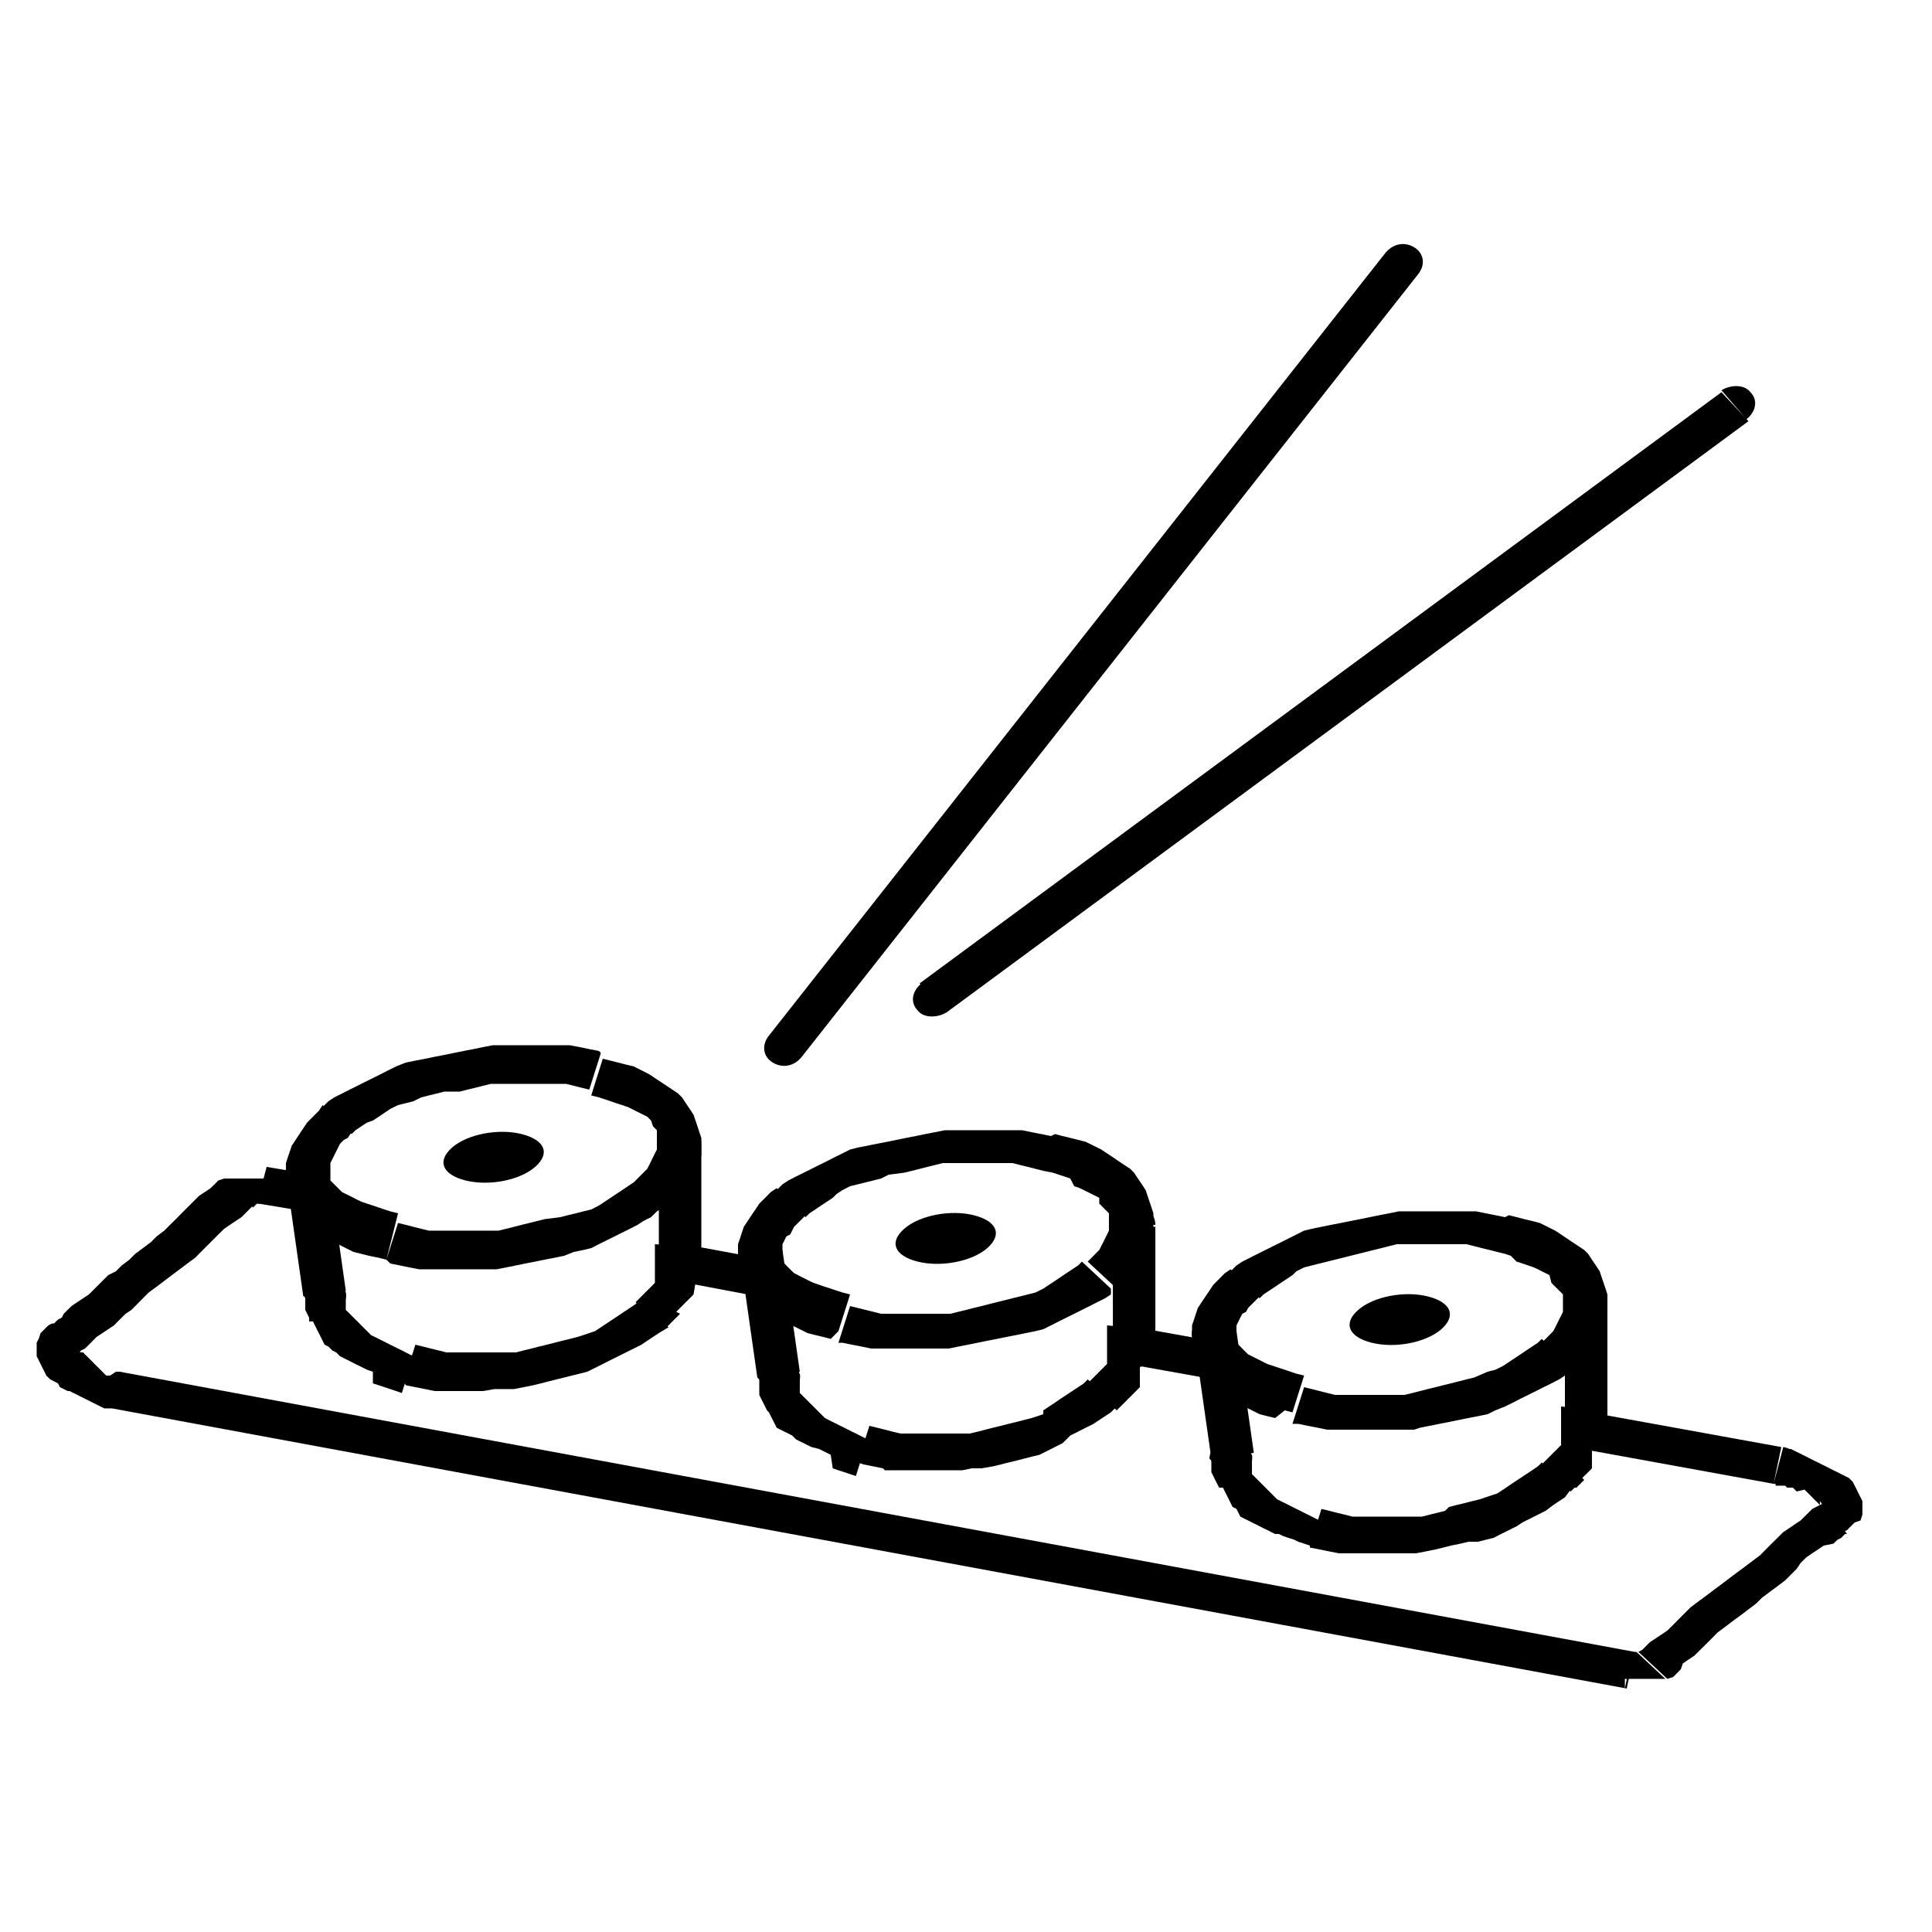
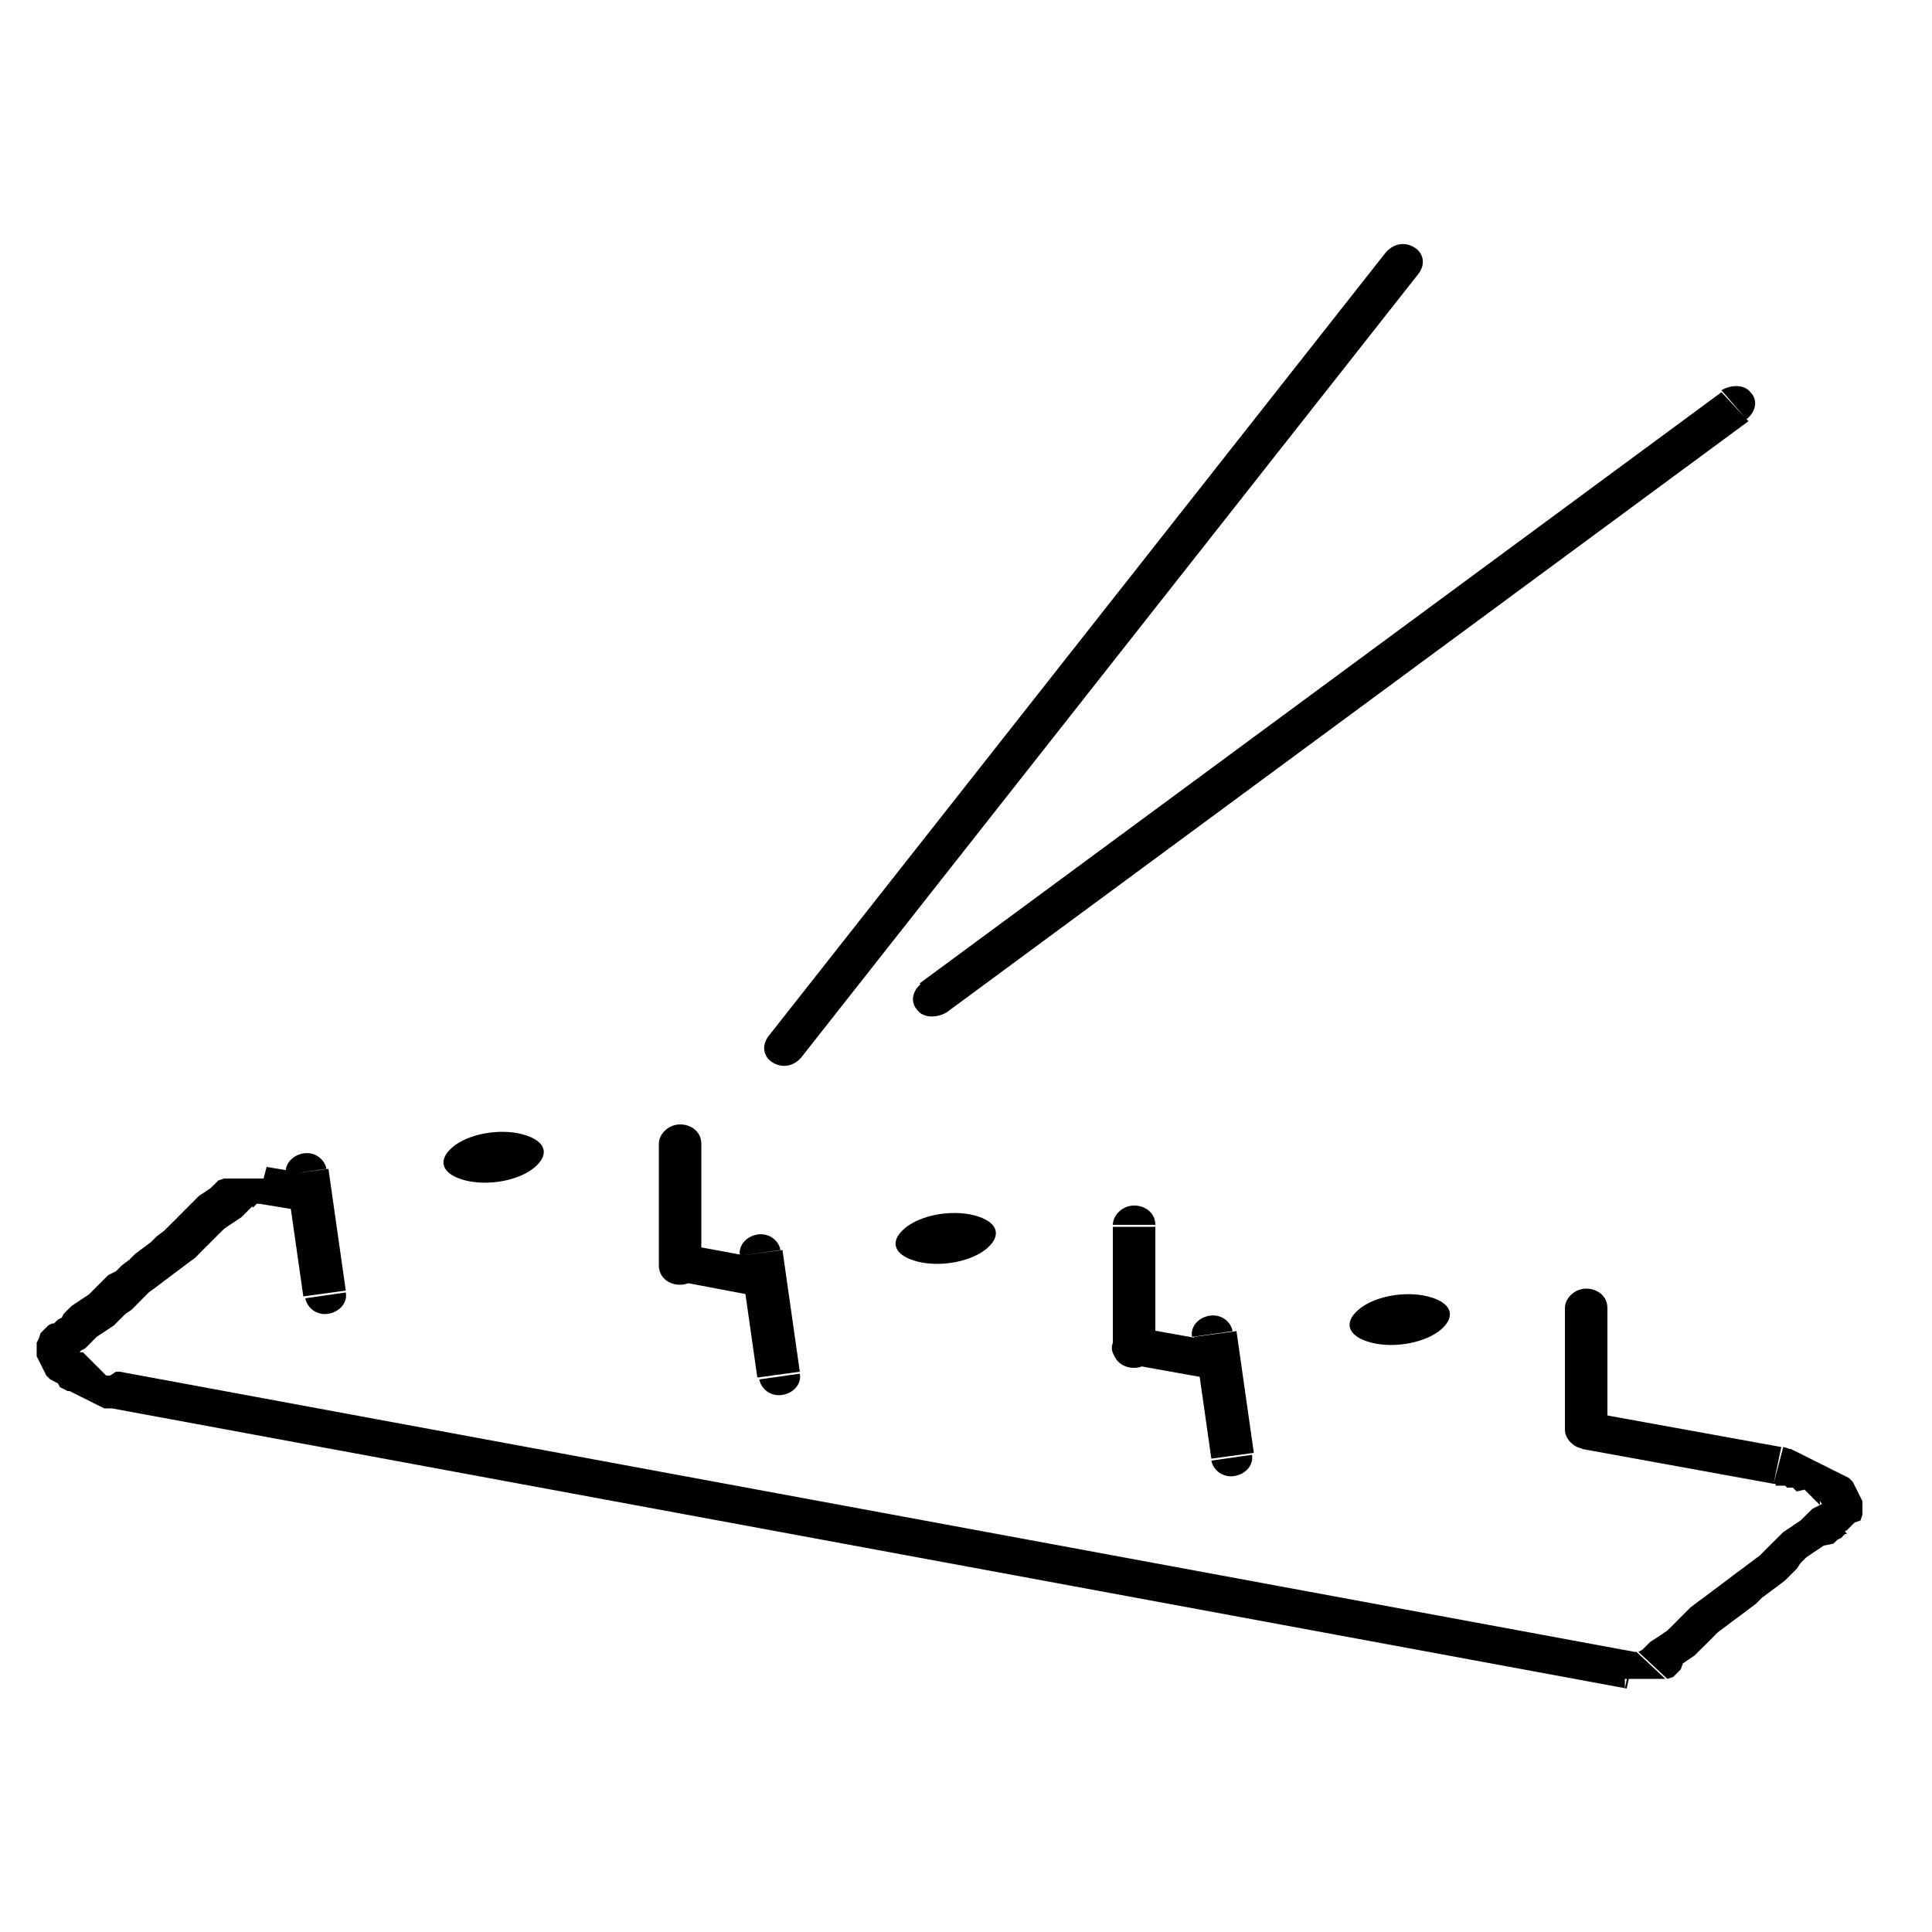
<svg xmlns="http://www.w3.org/2000/svg" width="100px" height="100px" viewBox="0 0 100 100" version="1.1">
  <g id="surface1">
    <path style=" stroke:none;fill-rule:nonzero;fill:rgb(0%,0%,0%);fill-opacity:1;" d="M 71.699 13.102 C 72.102 12.602 72.699 12.5 73.199 12.801 C 73.699 13.102 73.801 13.699 73.398 14.199 Z M 39.801 53.602 L 71.699 13.102 L 73.398 14.199 L 41.5 54.699 Z M 41.5 54.699 C 41.102 55.199 40.5 55.301 40 55 C 39.5 54.699 39.398 54.102 39.801 53.602 Z M 89.102 20.199 C 89.602 19.898 90.301 19.898 90.602 20.301 C 91 20.699 90.898 21.301 90.398 21.699 Z M 47.602 50.898 L 89.102 20.301 L 90.5 21.801 L 49 52.398 Z M 49 52.398 C 48.5 52.699 47.801 52.699 47.5 52.301 C 47.102 51.898 47.199 51.301 47.699 50.898 Z M 35 66.301 C 34.398 66.199 34 65.699 34.199 65.199 C 34.301 64.699 34.898 64.301 35.5 64.398 Z M 38.699 67 L 35 66.301 L 35.398 64.398 L 39.199 65.102 Z M 39.199 65.102 C 39.801 65.199 40.199 65.699 40 66.199 C 39.898 66.699 39.301 67.102 38.699 67 Z M 58.398 70.602 C 57.801 70.5 57.398 70 57.602 69.5 C 57.699 69 58.301 68.602 58.898 68.699 Z M 62.301 71.301 L 58.398 70.602 L 58.801 68.699 L 62.699 69.398 Z M 62.801 69.398 C 63.398 69.5 63.801 70 63.602 70.5 C 63.5 71 62.898 71.398 62.301 71.301 Z M 81.898 74.898 C 81.301 74.801 80.898 74.301 81.102 73.801 C 81.199 73.301 81.801 72.898 82.398 73 Z M 91.801 76.801 L 81.898 75 L 82.301 73.102 L 92.199 74.898 Z M 92.301 74.898 C 92.898 75 93.301 75.5 93.102 76 C 93 76.5 92.398 76.898 91.801 76.801 Z M 95.398 79.301 L 94.199 77.699 L 94.199 78 L 94.199 77.898 L 94 77.699 L 93.898 77.602 L 93.801 77.5 L 93.5 77.199 L 93.398 77.102 L 93 77.199 L 92.898 77.102 L 92.801 77 L 92.5 77 L 92.398 76.898 L 91.898 76.898 L 92.301 75 L 92.699 75 L 92.898 75.102 L 93.102 75.199 L 93.301 75.301 L 93.5 75.398 L 93.898 75.602 L 94.102 75.699 L 94.301 75.801 L 94.5 75.898 L 94.898 76.102 L 95.102 76.199 L 95.301 76.301 L 95.5 76.398 L 95.699 76.5 L 95.898 76.699 L 96 76.898 L 96.102 77.102 L 96.199 77.301 L 96.301 77.5 L 96.398 77.699 L 96.398 78.398 L 96.301 78.699 L 96 78.801 L 95.602 79.199 Z M 86.301 86.898 L 84.801 85.5 L 85 85.398 L 85.398 85 L 86 84.602 L 86.301 84.398 L 86.602 84.102 L 86.898 83.801 L 87.5 83.199 L 87.898 82.898 L 88.301 82.602 L 88.699 82.301 L 89.102 82 L 89.898 81.398 L 90.301 81.102 L 90.699 80.801 L 91.102 80.5 L 91.398 80.199 L 91.699 79.898 L 92 79.602 L 92.301 79.301 L 92.602 79.102 L 92.898 78.898 L 93.199 78.699 L 93.398 78.5 L 93.602 78.301 L 93.801 78.102 L 94.199 77.898 L 94.398 77.801 L 95.602 79.398 L 95.5 79.398 L 95.398 79.5 L 95.301 79.602 L 95.102 79.699 L 94.898 79.898 L 94.398 80 L 94.102 80.199 L 93.801 80.398 L 93.5 80.602 L 93.199 80.898 L 93 81.199 L 92.398 81.801 L 92 82.102 L 91.602 82.398 L 91.199 82.699 L 90.898 83 L 90.102 83.602 L 89.699 83.898 L 89.301 84.199 L 88.898 84.5 L 88.602 84.801 L 88.301 85.102 L 88 85.398 L 87.699 85.699 L 87.398 85.898 L 87.102 86.102 L 87 86.398 L 86.801 86.602 L 86.602 86.801 Z M 84.102 87.398 L 84.5 85.5 L 85 85.5 L 84.5 85.5 L 84.699 85.5 L 86.199 86.898 L 84.102 86.898 Z M 6.199 71 L 84.602 85.5 L 84.199 87.398 L 5.801 72.898 Z M 2.699 68.5 L 3.898 70.102 L 3.898 69.801 L 3.898 69.898 L 4.199 70 L 4.301 70 L 4.398 70.102 L 4.5 70.199 L 4.801 70.5 L 4.898 70.602 L 5 70.699 L 5.301 71 L 5.398 71.102 L 5.5 71.199 L 5.699 71.199 L 6 71 L 6.199 71 L 5.801 72.898 L 5.398 72.898 L 5.199 72.801 L 5 72.699 L 4.801 72.602 L 4.602 72.5 L 4.398 72.398 L 4.199 72.301 L 4 72.199 L 3.801 72.102 L 3.602 72 L 3.5 72 L 3.301 71.898 L 3.102 71.801 L 3 71.602 L 2.602 71.398 L 2.5 71.301 L 2.398 71.199 L 2.301 71 L 2.199 70.801 L 2.102 70.602 L 2 70.398 L 1.898 70.199 L 1.898 69.5 L 2 69.301 L 2.102 69 L 2.5 68.602 Z M 11.602 61 L 13.102 62.398 L 12.5 63 L 11.898 63.398 L 11.602 63.602 L 11.301 63.898 L 10.398 64.801 L 10.102 65.102 L 9.699 65.398 L 9.301 65.699 L 8.898 66 L 8.102 66.602 L 7.699 66.898 L 7.398 67.199 L 7.102 67.5 L 6.801 67.801 L 6.5 68 L 5.898 68.602 L 5.602 68.801 L 5 69.199 L 4.801 69.398 L 4.602 69.602 L 4.398 69.801 L 4.199 69.898 L 4.102 70 L 3.898 70.102 L 2.699 68.5 L 2.801 68.5 L 2.898 68.398 L 3 68.301 L 3.199 68.199 L 3.301 68 L 3.699 67.602 L 4 67.398 L 4.602 67 L 5.602 66 L 6 65.801 L 6.301 65.5 L 6.699 65.199 L 7 64.898 L 7.398 64.602 L 7.801 64.301 L 8.102 64 L 8.5 63.699 L 8.801 63.398 L 9.102 63.102 L 9.398 62.801 L 10.301 61.898 L 10.602 61.699 L 10.898 61.5 L 11.102 61.301 L 11.301 61.102 Z M 13.801 60.398 L 13.398 62.301 L 12.898 62.301 L 13.398 62.301 L 13.301 62.301 L 13.199 62.398 L 13.102 62.5 L 11.602 61 L 13.898 61 Z M 13.801 60.398 C 14.398 60.5 14.801 61 14.602 61.5 C 14.5 62 13.898 62.398 13.301 62.301 Z M 15.801 62.699 L 13.398 62.301 L 13.801 60.398 L 16.199 60.801 Z M 16.199 60.801 C 16.801 60.898 17.199 61.398 17 61.898 C 16.801 62.398 16.301 62.801 15.699 62.699 Z M 16.199 60.801 " />
-     <path style=" stroke:none;fill-rule:nonzero;fill:rgb(0%,0%,0%);fill-opacity:1;" d="M 34.102 65.5 C 34.199 65 34.699 64.602 35.301 64.602 C 35.898 64.602 36.301 65.102 36.301 65.699 Z M 34.398 68.801 L 32.898 67.398 L 33 67.301 L 33.301 67 L 33.398 66.898 L 33.5 66.801 L 33.801 66.5 L 33.898 66.398 L 33.898 64.398 L 36.102 64.602 L 36.102 65.801 L 35.898 67 L 35.801 67.102 L 35.699 67.199 L 35.602 67.301 L 35.5 67.398 L 35.398 67.5 L 35.301 67.602 L 35.199 67.699 L 35.102 67.801 L 35 67.898 L 35.199 68 L 35.102 68.102 L 35 68.199 L 34.699 68.5 L 34.602 68.602 L 34.5 68.699 Z M 20.898 71.5 L 21.5 69.602 L 21.898 69.699 L 22.301 69.801 L 22.699 69.898 L 23.102 70 L 26.699 70 L 27.102 69.898 L 27.5 69.801 L 27.898 69.699 L 28.301 69.602 L 28.699 69.5 L 29.102 69.398 L 29.5 69.301 L 29.898 69.199 L 30.199 69.102 L 30.801 68.898 L 31.102 68.699 L 31.398 68.5 L 32 68.102 L 32.301 67.898 L 32.602 67.699 L 32.898 67.5 L 33.102 67.301 L 34.602 68.699 L 34.102 69 L 33.5 69.398 L 33.199 69.602 L 32.801 69.801 L 32.398 70 L 31.602 70.398 L 31.199 70.602 L 30.801 70.801 L 30.398 71 L 30 71.102 L 29.602 71.199 L 29.199 71.301 L 28.801 71.398 L 28.398 71.5 L 28 71.602 L 27.602 71.699 L 27.102 71.801 L 26.602 71.898 L 25.602 71.898 L 25 72 L 22.5 72 L 22 71.898 L 21.5 71.801 L 21 71.699 Z M 15.699 67 L 17.898 67 L 17.898 67.801 L 18 67.898 L 18.102 68 L 18.199 68.102 L 18.301 68.199 L 18.398 68.301 L 18.5 68.398 L 18.602 68.5 L 18.699 68.602 L 18.801 68.699 L 18.898 68.801 L 19 68.898 L 19.102 69 L 19.199 69.102 L 19.398 69.199 L 19.602 69.301 L 19.801 69.398 L 20.199 69.602 L 20.398 69.699 L 20.602 69.801 L 20.801 69.898 L 21.199 70.102 L 21.398 70.199 L 20.801 72.102 L 20.199 71.898 L 19.898 71.801 L 19.602 71.699 L 19.301 71.602 L 19.301 71 L 19 70.898 L 18.801 70.801 L 18.602 70.699 L 18.398 70.602 L 18 70.398 L 17.801 70.301 L 17.602 70.199 L 17.398 70 L 17.199 69.898 L 17 69.699 L 16.801 69.602 L 16.699 69.398 L 16.602 69.199 L 16.398 68.801 L 16.301 68.602 L 16.199 68.398 L 16 68.398 L 16 68.199 L 15.898 68 L 15.801 67.801 L 15.801 67.199 Z M 15.699 67 C 15.699 66.5 16.199 66 16.801 66 C 17.398 66 17.898 66.398 17.898 67 Z M 57.602 69.699 C 57.699 69.199 58.199 68.801 58.801 68.801 C 59.398 68.801 59.801 69.301 59.801 69.898 Z M 57.801 73 L 56.301 71.602 L 56.398 71.5 L 56.5 71.398 L 56.602 71.301 L 56.699 71.199 L 56.801 71.102 L 56.898 71 L 57 70.898 L 57.102 70.801 L 57.199 70.699 L 57.301 70.602 L 57.301 68.602 L 59.5 68.801 L 59.5 70 L 59 70.5 L 59 71.801 L 58.898 71.898 L 58.801 72 L 58.5 72.301 L 58.398 72.398 L 58.301 72.5 L 58 72.801 L 57.898 72.898 Z M 44.398 75.699 L 45 73.801 L 45.398 73.898 L 45.801 74 L 46.199 74.102 L 46.602 74.199 L 50.199 74.199 L 50.602 74.102 L 51.398 73.898 L 51.801 73.801 L 52.199 73.699 L 52.602 73.602 L 53.398 73.398 L 53.699 73.301 L 54 73.199 L 54 73 L 54.602 72.602 L 54.898 72.398 L 56.102 71.602 L 56.301 71.398 L 57.801 72.801 L 57.5 73.102 L 56.898 73.5 L 56.602 73.699 L 56.199 73.898 L 55.801 74.102 L 55.398 74.301 L 55 74.699 L 54.602 74.898 L 54.199 75.102 L 53.801 75.301 L 53.398 75.398 L 52.602 75.602 L 52.199 75.699 L 51.801 75.801 L 51.398 75.898 L 50.801 76 L 50.301 76 L 49.801 76.102 L 45.801 76.102 L 45.699 76 L 45.199 75.898 L 44.699 75.801 Z M 39.199 71.301 L 41.398 71.301 L 41.398 72.102 L 41.5 72.199 L 41.801 72.5 L 41.898 72.602 L 42 72.699 L 42.301 73 L 42.398 73.102 L 42.5 73.199 L 42.699 73.398 L 42.898 73.5 L 43.102 73.602 L 43.301 73.699 L 43.5 73.801 L 43.699 73.898 L 43.898 74 L 44.102 74.102 L 44.301 74.199 L 44.5 74.301 L 44.699 74.398 L 44.898 74.5 L 44.301 76.398 L 44 76.301 L 43.699 76.199 L 43.398 76.102 L 43.102 76 L 43 75.301 L 42.801 75.199 L 42.602 75.102 L 42.398 75 L 42 74.898 L 41.801 74.801 L 41.602 74.699 L 41.398 74.602 L 41.199 74.5 L 41 74.301 L 40.801 74.199 L 40.602 74.102 L 40.398 74 L 40.199 73.898 L 40.102 73.699 L 39.898 73.301 L 39.801 73.102 L 39.699 73 L 39.602 72.801 L 39.5 72.602 L 39.398 72.398 L 39.301 72.199 L 39.301 71.398 Z M 39.199 71.301 C 39.199 70.801 39.699 70.301 40.301 70.301 C 40.898 70.301 41.398 70.699 41.398 71.301 Z M 81 73.898 C 81.102 73.398 81.602 73 82.199 73 C 82.801 73 83.199 73.5 83.199 74.102 Z M 81.301 77.199 L 79.801 75.801 L 79.898 75.699 L 80 75.602 L 80.102 75.5 L 80.199 75.398 L 80.301 75.301 L 80.398 75.199 L 80.5 75.102 L 80.602 75 L 80.699 74.898 L 80.801 74.801 L 80.801 72.801 L 83 73 L 83 74.199 L 82.699 74.5 L 82.602 74.602 L 82.5 74.699 L 82.398 74.801 L 82.398 76 L 82.301 76.102 L 82.199 76.199 L 82.102 76.301 L 82 76.398 L 81.898 76.5 L 82 76.602 L 81.898 76.699 L 81.801 76.801 L 81.699 76.898 L 81.602 77 L 81.5 77 Z M 67.801 80 L 68.398 78.102 L 68.801 78.199 L 69.199 78.301 L 69.602 78.398 L 70 78.5 L 73.602 78.5 L 74 78.398 L 74.398 78.301 L 74.801 78.199 L 75 78 L 75.398 77.898 L 75.801 77.801 L 76.199 77.699 L 76.602 77.602 L 76.898 77.5 L 77.199 77.398 L 77.5 77.301 L 77.801 77.102 L 78.102 76.898 L 78.398 76.699 L 79.301 76.102 L 79.602 75.898 L 79.801 75.699 L 81.301 77.102 L 81 77.5 L 80.398 77.898 L 80 78.199 L 79.602 78.398 L 79.199 78.602 L 78.801 78.801 L 78.5 79 L 78.102 79.199 L 77.699 79.398 L 77.301 79.602 L 76.898 79.699 L 76.5 79.801 L 76 79.801 L 75.602 79.898 L 75.102 80 L 74.699 80.102 L 74.301 80.199 L 73.801 80.301 L 73.301 80.398 L 69.301 80.398 L 68.801 80.301 L 68.301 80.199 L 67.801 80.102 Z M 62.602 75.5 L 64.801 75.5 L 64.801 76.301 L 66.102 77.602 L 66.301 77.699 L 66.5 77.801 L 66.699 77.898 L 66.898 78 L 67.102 78.102 L 67.301 78.199 L 67.5 78.301 L 67.699 78.398 L 67.898 78.5 L 68.102 78.602 L 68.301 78.699 L 67.801 80 L 67.5 79.898 L 67.199 79.801 L 67 79.699 L 66.699 79.602 L 66.398 79.5 L 66.199 79.398 L 66 79.398 L 65.801 79.301 L 65.602 79.199 L 65.398 79.102 L 65 78.898 L 64.801 78.801 L 64.602 78.699 L 64.398 78.602 L 64.199 78.5 L 64 78.102 L 63.801 78 L 63.699 77.801 L 63.602 77.602 L 63.5 77.398 L 63.398 77.199 L 63.301 77 L 63.102 77 L 62.898 76.602 L 62.801 76.398 L 62.699 76.199 L 62.699 75.602 Z M 62.602 75.5 C 62.602 75 63.102 74.5 63.699 74.5 C 64.301 74.5 64.801 74.898 64.801 75.5 Z M 34.398 62.5 L 32.898 61.102 L 33.5 60.5 L 33.602 60.301 L 33.699 60.102 L 33.801 59.898 L 33.898 59.699 L 34 59.5 L 34 58.5 L 33.801 58.301 L 33.699 58 L 33.602 57.898 L 33.5 57.801 L 33.301 57.699 L 33.102 57.602 L 32.898 57.5 L 32.699 57.398 L 32.5 57.301 L 32.199 57.199 L 31.898 57.102 L 31.602 57 L 31.301 56.898 L 31 56.801 L 30.602 56.699 L 31.199 54.801 L 31.602 54.898 L 32.398 55.102 L 32.801 55.199 L 33.199 55.398 L 33.602 55.602 L 33.898 55.801 L 34.801 56.398 L 35.102 56.602 L 35.301 56.801 L 35.5 57.102 L 35.699 57.398 L 35.898 57.699 L 36.102 58.301 L 36.199 58.602 L 36.301 58.898 L 36.301 59.801 L 36.199 60.102 L 36.102 60.398 L 36 60.5 L 35.602 61.102 L 35.398 61.398 L 35.199 61.699 Z M 20 65.199 L 20.602 63.301 L 21 63.398 L 21.398 63.5 L 21.801 63.602 L 22.199 63.699 L 25.801 63.699 L 26.199 63.602 L 26.602 63.5 L 27 63.398 L 27.398 63.301 L 27.801 63.199 L 28.199 63.102 L 29 63 L 29.398 62.898 L 29.801 62.801 L 30.199 62.699 L 30.602 62.602 L 31 62.398 L 31.602 62 L 31.898 61.801 L 32.199 61.602 L 32.5 61.398 L 32.801 61.199 L 33 61 L 34.5 62.398 L 34 62.699 L 33.699 63 L 33.301 63.199 L 33 63.398 L 32.602 63.602 L 32.199 63.801 L 31.801 64 L 31.398 64.199 L 31 64.398 L 30.602 64.602 L 30.199 64.699 L 29.699 64.801 L 29.199 65 L 28.699 65.102 L 28.199 65.199 L 27.699 65.301 L 27.199 65.398 L 26.199 65.602 L 25.699 65.699 L 21.699 65.699 L 21.199 65.602 L 20.199 65.398 Z M 16.699 57.199 L 18.199 58.602 L 18 58.898 L 17.801 59 L 17.602 59.199 L 17.5 59.398 L 17.398 59.602 L 17.301 59.801 L 17.199 60 L 17.102 60.199 L 17.102 61.102 L 17.699 61.699 L 17.898 61.801 L 18.102 61.898 L 18.5 62.102 L 18.699 62.199 L 19 62.301 L 19.301 62.398 L 19.602 62.5 L 19.898 62.602 L 20.199 62.699 L 20.602 62.801 L 20 65.199 L 19.602 65.102 L 19.102 65 L 18.699 64.898 L 18.301 64.801 L 17.898 64.602 L 17.5 64.398 L 16.898 64 L 16.602 63.801 L 16.301 63.602 L 15.801 63.102 L 15.602 62.801 L 15.398 62.5 L 15.199 62.199 L 15.102 62 L 14.898 61.398 L 14.801 61.102 L 14.801 60.199 L 14.898 59.898 L 15 59.602 L 15.102 59.301 L 15.699 58.398 L 15.898 58.102 L 16.5 57.5 Z M 31.102 54.5 L 30.5 56.398 L 30.102 56.301 L 29.699 56.199 L 29.301 56.102 L 25.398 56.102 L 25 56.199 L 24.602 56.301 L 24.199 56.398 L 23.801 56.5 L 23 56.5 L 22.602 56.602 L 22.199 56.699 L 21.801 56.801 L 21.398 57 L 21 57.102 L 20.602 57.199 L 20.199 57.398 L 19.898 57.602 L 19.602 57.801 L 19.301 58 L 19 58.102 L 18.398 58.5 L 18.199 58.699 L 16.699 57.301 L 17 57 L 17.301 56.801 L 17.699 56.602 L 18.102 56.398 L 18.898 56 L 19.301 55.801 L 19.699 55.602 L 20.102 55.398 L 20.5 55.199 L 21 55 L 21.5 54.898 L 22 54.801 L 22.5 54.699 L 23 54.602 L 24 54.398 L 24.5 54.301 L 25 54.199 L 25.5 54.102 L 29.5 54.102 L 30 54.199 L 30.5 54.301 L 31 54.398 Z M 57.801 66.699 L 56.301 65.301 L 56.5 65.102 L 56.699 64.898 L 56.898 64.699 L 57.102 64.301 L 57.199 64.102 L 57.301 63.898 L 57.398 63.699 L 57.398 62.801 L 57.301 62.699 L 57.199 62.602 L 57.102 62.5 L 57 62.398 L 56.898 62.301 L 56.898 62 L 56.699 61.898 L 56.5 61.801 L 56.301 61.699 L 56.102 61.602 L 55.898 61.5 L 55.602 61.398 L 55.398 61 L 55.102 60.898 L 54.801 60.801 L 54.5 60.699 L 54 60.602 L 54.602 58.699 L 55 58.801 L 55.398 58.898 L 55.801 59 L 56.199 59.102 L 56.602 59.301 L 57 59.5 L 57.602 59.898 L 57.898 60.102 L 58.5 60.5 L 58.699 60.699 L 58.898 61 L 59.102 61.301 L 59.301 61.602 L 59.398 61.898 L 59.602 62.5 L 59.699 62.801 L 59.699 63.699 L 59.602 64 L 59.398 64.602 L 59.301 65 L 59.102 65.301 L 58.898 65.602 L 58.699 65.898 L 58.398 66.199 L 58.102 66.5 Z M 43.398 69.5 L 44 67.602 L 44.398 67.699 L 44.801 67.801 L 45.199 67.898 L 45.602 68 L 49.199 68 L 49.602 67.898 L 50 67.801 L 50.398 67.699 L 50.801 67.602 L 51.199 67.5 L 51.602 67.398 L 52 67.301 L 52.398 67.199 L 52.801 67.102 L 53.199 67 L 53.602 66.898 L 54 66.699 L 54.602 66.301 L 54.898 66.102 L 55.199 65.898 L 55.801 65.5 L 56 65.301 L 57.5 66.699 L 57.5 67 L 57.199 67.199 L 56.801 67.398 L 56.398 67.602 L 55.602 68 L 55.199 68.199 L 54.801 68.398 L 54.398 68.602 L 54 68.801 L 53.602 68.898 L 52.602 69.102 L 52.102 69.199 L 51.602 69.301 L 51.102 69.398 L 50.102 69.602 L 49.602 69.699 L 49.102 69.801 L 45.102 69.801 L 44.602 69.699 L 44.102 69.602 L 43.602 69.5 Z M 40.199 61.5 L 41.699 62.898 L 41.5 63.102 L 41.102 63.5 L 40.898 63.898 L 40.699 64 L 40.602 64.199 L 40.5 64.398 L 40.5 65.301 L 40.602 65.398 L 40.699 65.5 L 41 65.801 L 41.102 65.898 L 41.5 66.102 L 41.699 66.199 L 41.898 66.301 L 42.102 66.398 L 42.398 66.5 L 42.699 66.602 L 43 66.699 L 43.301 66.801 L 43.602 66.898 L 44 67 L 43.398 68.898 L 43 69.301 L 42.602 69.199 L 42.199 69.102 L 41.801 69 L 41.398 68.801 L 41 68.602 L 40.699 68.398 L 40.398 68.199 L 40 68 L 39.398 67.602 L 39.199 67.398 L 39 67.102 L 38.602 66.5 L 38.398 65.898 L 38.301 65.602 L 38.199 65.301 L 38.199 64.398 L 38.301 64.102 L 38.398 63.801 L 38.5 63.5 L 38.898 62.898 L 39.102 62.602 L 39.301 62.301 L 39.602 62 L 39.898 61.699 Z M 54.602 58.699 L 54 60.602 L 53.602 60.5 L 53.199 60.398 L 52.801 60.301 L 52.398 60.199 L 48.801 60.199 L 48.398 60.301 L 48 60.398 L 47.602 60.5 L 47.199 60.602 L 46.801 60.699 L 46 60.801 L 45.602 61 L 45.199 61.102 L 44.801 61.199 L 44.398 61.301 L 44 61.398 L 43.602 61.602 L 43.301 61.801 L 43.102 62 L 42.5 62.398 L 42.199 62.602 L 41.898 62.801 L 41.699 63 L 40.199 61.602 L 40.5 61.301 L 40.801 61.102 L 41.199 60.898 L 41.602 60.699 L 42.398 60.301 L 42.801 60.102 L 43.199 59.898 L 43.602 59.699 L 44 59.5 L 44.398 59.398 L 44.898 59.301 L 45.398 59.199 L 45.898 59.102 L 46.898 58.898 L 47.398 58.801 L 47.898 58.699 L 48.398 58.602 L 48.898 58.5 L 52.898 58.5 L 53.398 58.602 L 53.898 58.699 L 54.398 58.801 Z M 81.301 70.898 L 79.801 69.5 L 80.199 69.102 L 80.398 68.898 L 80.602 68.5 L 80.699 68.301 L 80.801 68.102 L 80.898 67.898 L 80.898 67 L 80.801 66.898 L 80.699 66.801 L 80.602 66.699 L 80.5 66.602 L 80.398 66.5 L 80.301 66.398 L 80.199 66 L 80 65.898 L 79.801 65.801 L 79.602 65.699 L 79.398 65.602 L 79.102 65.5 L 78.801 65.398 L 78.5 65.301 L 78.199 65 L 77.898 64.898 L 77.5 64.801 L 78.102 62.898 L 78.898 63.102 L 79.301 63.199 L 79.699 63.301 L 80.102 63.5 L 80.5 63.699 L 80.801 63.898 L 81.102 64.102 L 81.398 64.301 L 82 64.699 L 82.199 64.898 L 82.398 65.199 L 82.602 65.5 L 82.801 65.801 L 82.898 66.102 L 83 66.398 L 83.102 66.699 L 83.199 67 L 83.199 67.898 L 83.102 68.199 L 83 68.602 L 82.898 68.898 L 82.102 70.102 L 81.801 70.398 Z M 66.898 73.699 L 67.5 71.801 L 67.898 71.898 L 68.301 72 L 68.699 72.102 L 69.102 72.199 L 72.699 72.199 L 73.102 72.102 L 73.898 71.898 L 74.301 71.801 L 74.699 71.699 L 75.102 71.602 L 75.898 71.398 L 76.301 71.301 L 77 71 L 77.398 70.898 L 77.801 70.699 L 78.102 70.5 L 78.398 70.301 L 78.699 70.102 L 79 69.898 L 79.602 69.5 L 79.801 69.301 L 81.301 70.699 L 81 71.199 L 80.699 71.398 L 80.301 71.602 L 79.898 71.801 L 79.102 72.199 L 78.699 72.398 L 78.301 72.602 L 77.898 72.801 L 77.398 73 L 77 73.199 L 76.5 73.301 L 76 73.398 L 75 73.602 L 74.5 73.699 L 74 73.801 L 73.5 73.898 L 73.199 74 L 68.699 74 L 68.199 73.898 L 67.699 73.801 L 67.199 73.699 Z M 63.699 65.699 L 65.199 67.102 L 64.602 67.699 L 64.5 67.898 L 64.301 68 L 64.199 68.199 L 64.102 68.398 L 64 68.602 L 64 69.5 L 64.602 70.102 L 64.801 70.199 L 65 70.301 L 65.199 70.398 L 65.398 70.5 L 65.602 70.602 L 65.898 70.699 L 66.199 70.801 L 66.5 70.898 L 67.102 71.102 L 67.5 71.199 L 66.898 73.102 L 66.5 73 L 66 73.398 L 65.602 73.301 L 65.199 73.199 L 64.801 73 L 64.398 72.801 L 64.102 72.602 L 63.801 72.398 L 63.199 72 L 62.801 71.602 L 62.602 71.301 L 62.301 71 L 62.102 70.699 L 62 70.398 L 61.898 70.102 L 61.801 69.801 L 61.699 69.5 L 61.699 68.602 L 61.801 68.301 L 61.898 68 L 62 67.699 L 62.199 67.398 L 62.398 67.102 L 62.602 66.801 L 62.801 66.5 L 63.102 66.199 L 63.398 65.898 Z M 78.102 62.898 L 77.5 64.801 L 77.102 64.699 L 76.699 64.602 L 76.301 64.5 L 75.898 64.398 L 72.301 64.398 L 71.898 64.5 L 71.5 64.602 L 71.102 64.699 L 70.699 64.801 L 69.898 65 L 69.5 65.102 L 69.102 65.199 L 68.699 65.301 L 68.301 65.398 L 67.898 65.5 L 67.5 65.602 L 67.102 65.801 L 66.898 66 L 66.602 66.199 L 66.301 66.398 L 66 66.602 L 65.398 67 L 65.199 67.199 L 63.699 65.801 L 64 65.5 L 64.301 65.301 L 64.699 65.102 L 65.102 64.898 L 65.898 64.5 L 66.301 64.301 L 66.699 64.102 L 67.102 63.898 L 67.5 63.699 L 67.898 63.602 L 68.898 63.398 L 69.398 63.301 L 69.898 63.199 L 70.398 63.102 L 71.398 62.898 L 71.898 62.801 L 72.398 62.699 L 76.398 62.699 L 76.898 62.801 L 77.398 62.898 L 77.898 63 Z M 78.102 62.898 " />
    <path style=" stroke:none;fill-rule:nonzero;fill:rgb(0%,0%,0%);fill-opacity:1;" d="M 14.801 60.801 C 14.699 60.301 15.102 59.801 15.699 59.699 C 16.301 59.602 16.801 60 16.898 60.5 Z M 15.699 67.102 L 14.801 60.801 L 17 60.5 L 17.898 66.801 Z M 17.898 66.898 C 18 67.398 17.602 67.898 17 68 C 16.398 68.102 15.898 67.699 15.801 67.199 Z M 38.301 65 C 38.199 64.5 38.602 64 39.199 63.898 C 39.801 63.801 40.301 64.199 40.398 64.699 Z M 39.199 71.301 L 38.301 65 L 40.5 64.699 L 41.398 71 Z M 41.398 71.102 C 41.5 71.602 41.102 72.102 40.5 72.199 C 39.898 72.301 39.398 71.898 39.301 71.398 Z M 61.699 69.199 C 61.602 68.699 62 68.199 62.602 68.102 C 63.199 68 63.699 68.398 63.801 68.898 Z M 62.699 75.5 L 61.801 69.199 L 64 68.898 L 64.898 75.199 Z M 64.801 75.301 C 64.898 75.801 64.5 76.301 63.898 76.398 C 63.301 76.5 62.801 76.102 62.699 75.602 Z M 34.102 59.199 C 34.102 58.699 34.602 58.199 35.199 58.199 C 35.801 58.199 36.301 58.602 36.301 59.199 Z M 34.102 65.5 L 34.102 59.199 L 36.301 59.199 L 36.301 65.5 Z M 36.301 65.5 C 36.301 66 35.801 66.5 35.199 66.5 C 34.602 66.5 34.102 66.102 34.102 65.5 Z M 57.602 63.398 C 57.602 62.898 58.102 62.398 58.699 62.398 C 59.301 62.398 59.801 62.801 59.801 63.398 Z M 57.602 69.801 L 57.602 63.5 L 59.801 63.5 L 59.801 69.801 Z M 59.801 69.801 C 59.801 70.301 59.301 70.801 58.699 70.801 C 58.102 70.801 57.602 70.398 57.602 69.801 Z M 81 67.699 C 81 67.199 81.5 66.699 82.102 66.699 C 82.699 66.699 83.199 67.102 83.199 67.699 Z M 81 74 L 81 67.699 L 83.199 67.699 L 83.199 74 Z M 83.199 74 C 83.199 74.5 82.699 75 82.102 75 C 81.5 75 81 74.5 81 74 Z M 83.199 74 " />
    <path style=" stroke:none;fill-rule:evenodd;fill:rgb(0%,0%,0%);fill-opacity:1;" d="M 27 58.699 C 28.199 59 28.5 59.699 27.699 60.398 C 26.898 61.102 25.301 61.398 24.102 61.102 C 22.898 60.801 22.602 60.102 23.398 59.398 C 24.199 58.699 25.801 58.398 27 58.699 Z M 50.398 62.898 C 51.602 63.199 51.898 63.898 51.102 64.602 C 50.301 65.301 48.699 65.602 47.5 65.301 C 46.301 65 46 64.301 46.801 63.602 C 47.602 62.898 49.199 62.602 50.398 62.898 Z M 73.898 67.102 C 75.102 67.398 75.398 68.102 74.602 68.801 C 73.801 69.5 72.199 69.801 71 69.5 C 69.801 69.199 69.5 68.5 70.301 67.801 C 71.102 67.102 72.699 66.801 73.898 67.102 Z M 73.898 67.102 " />
  </g>
</svg>